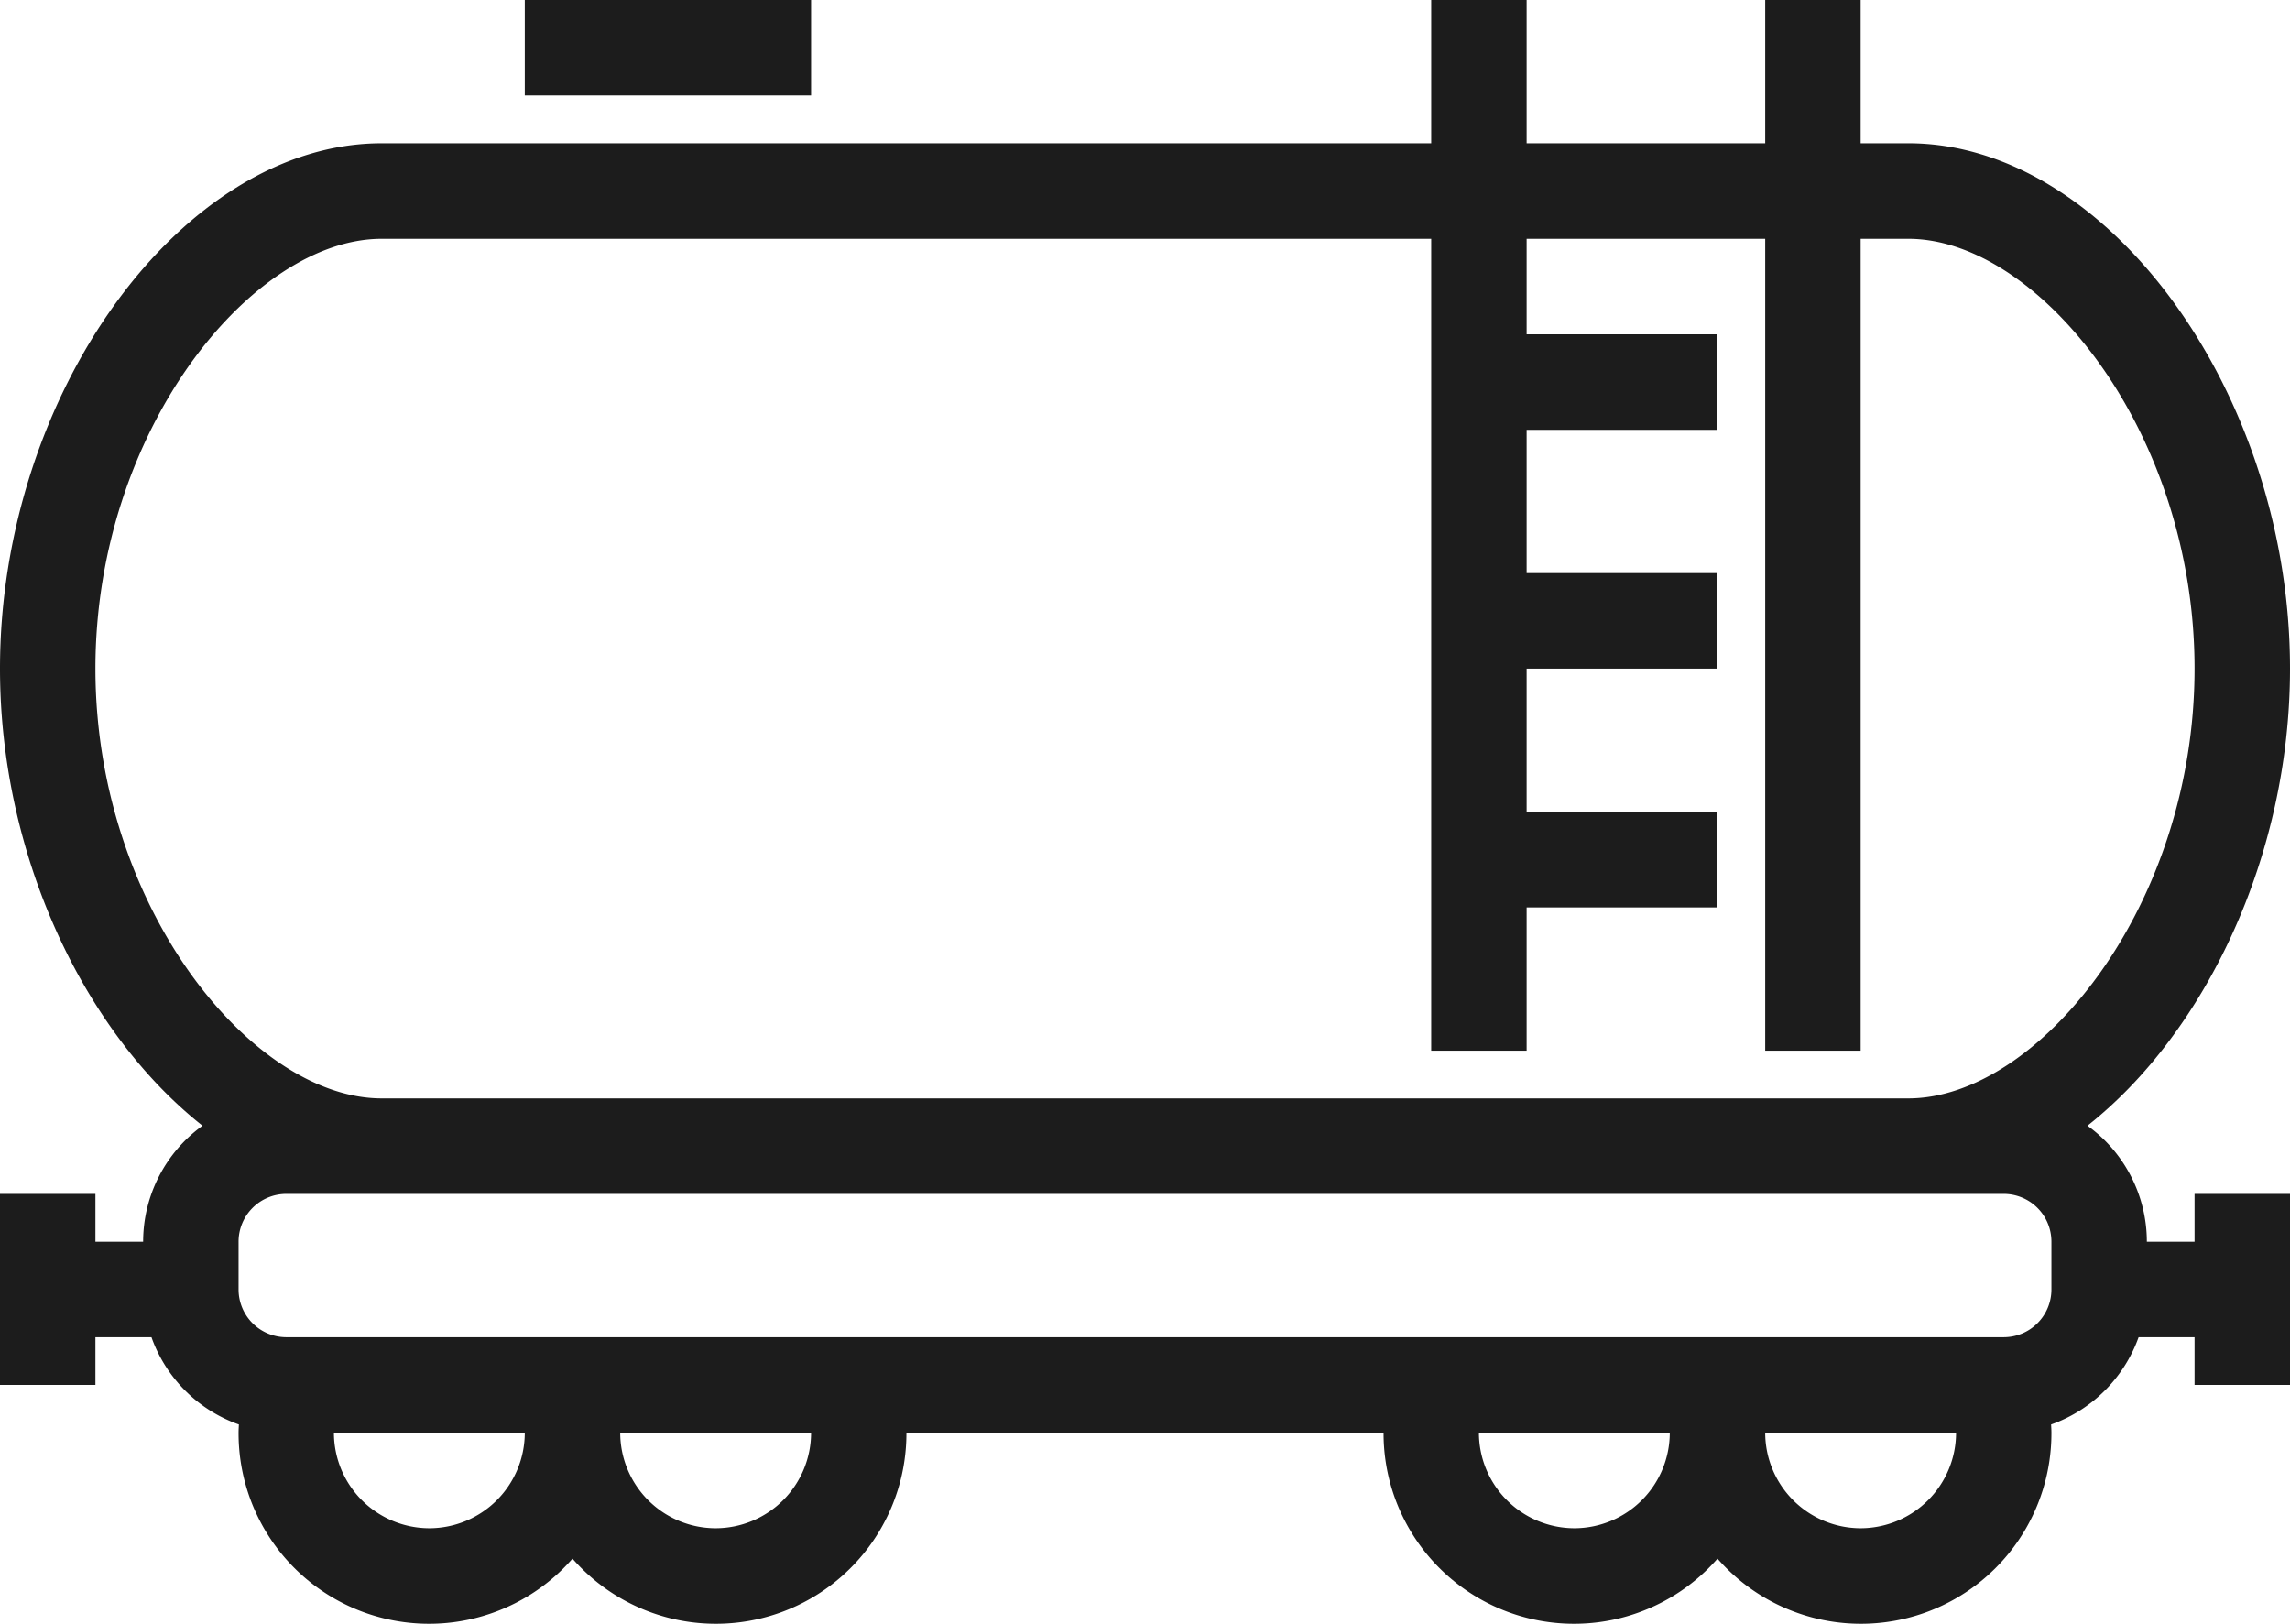
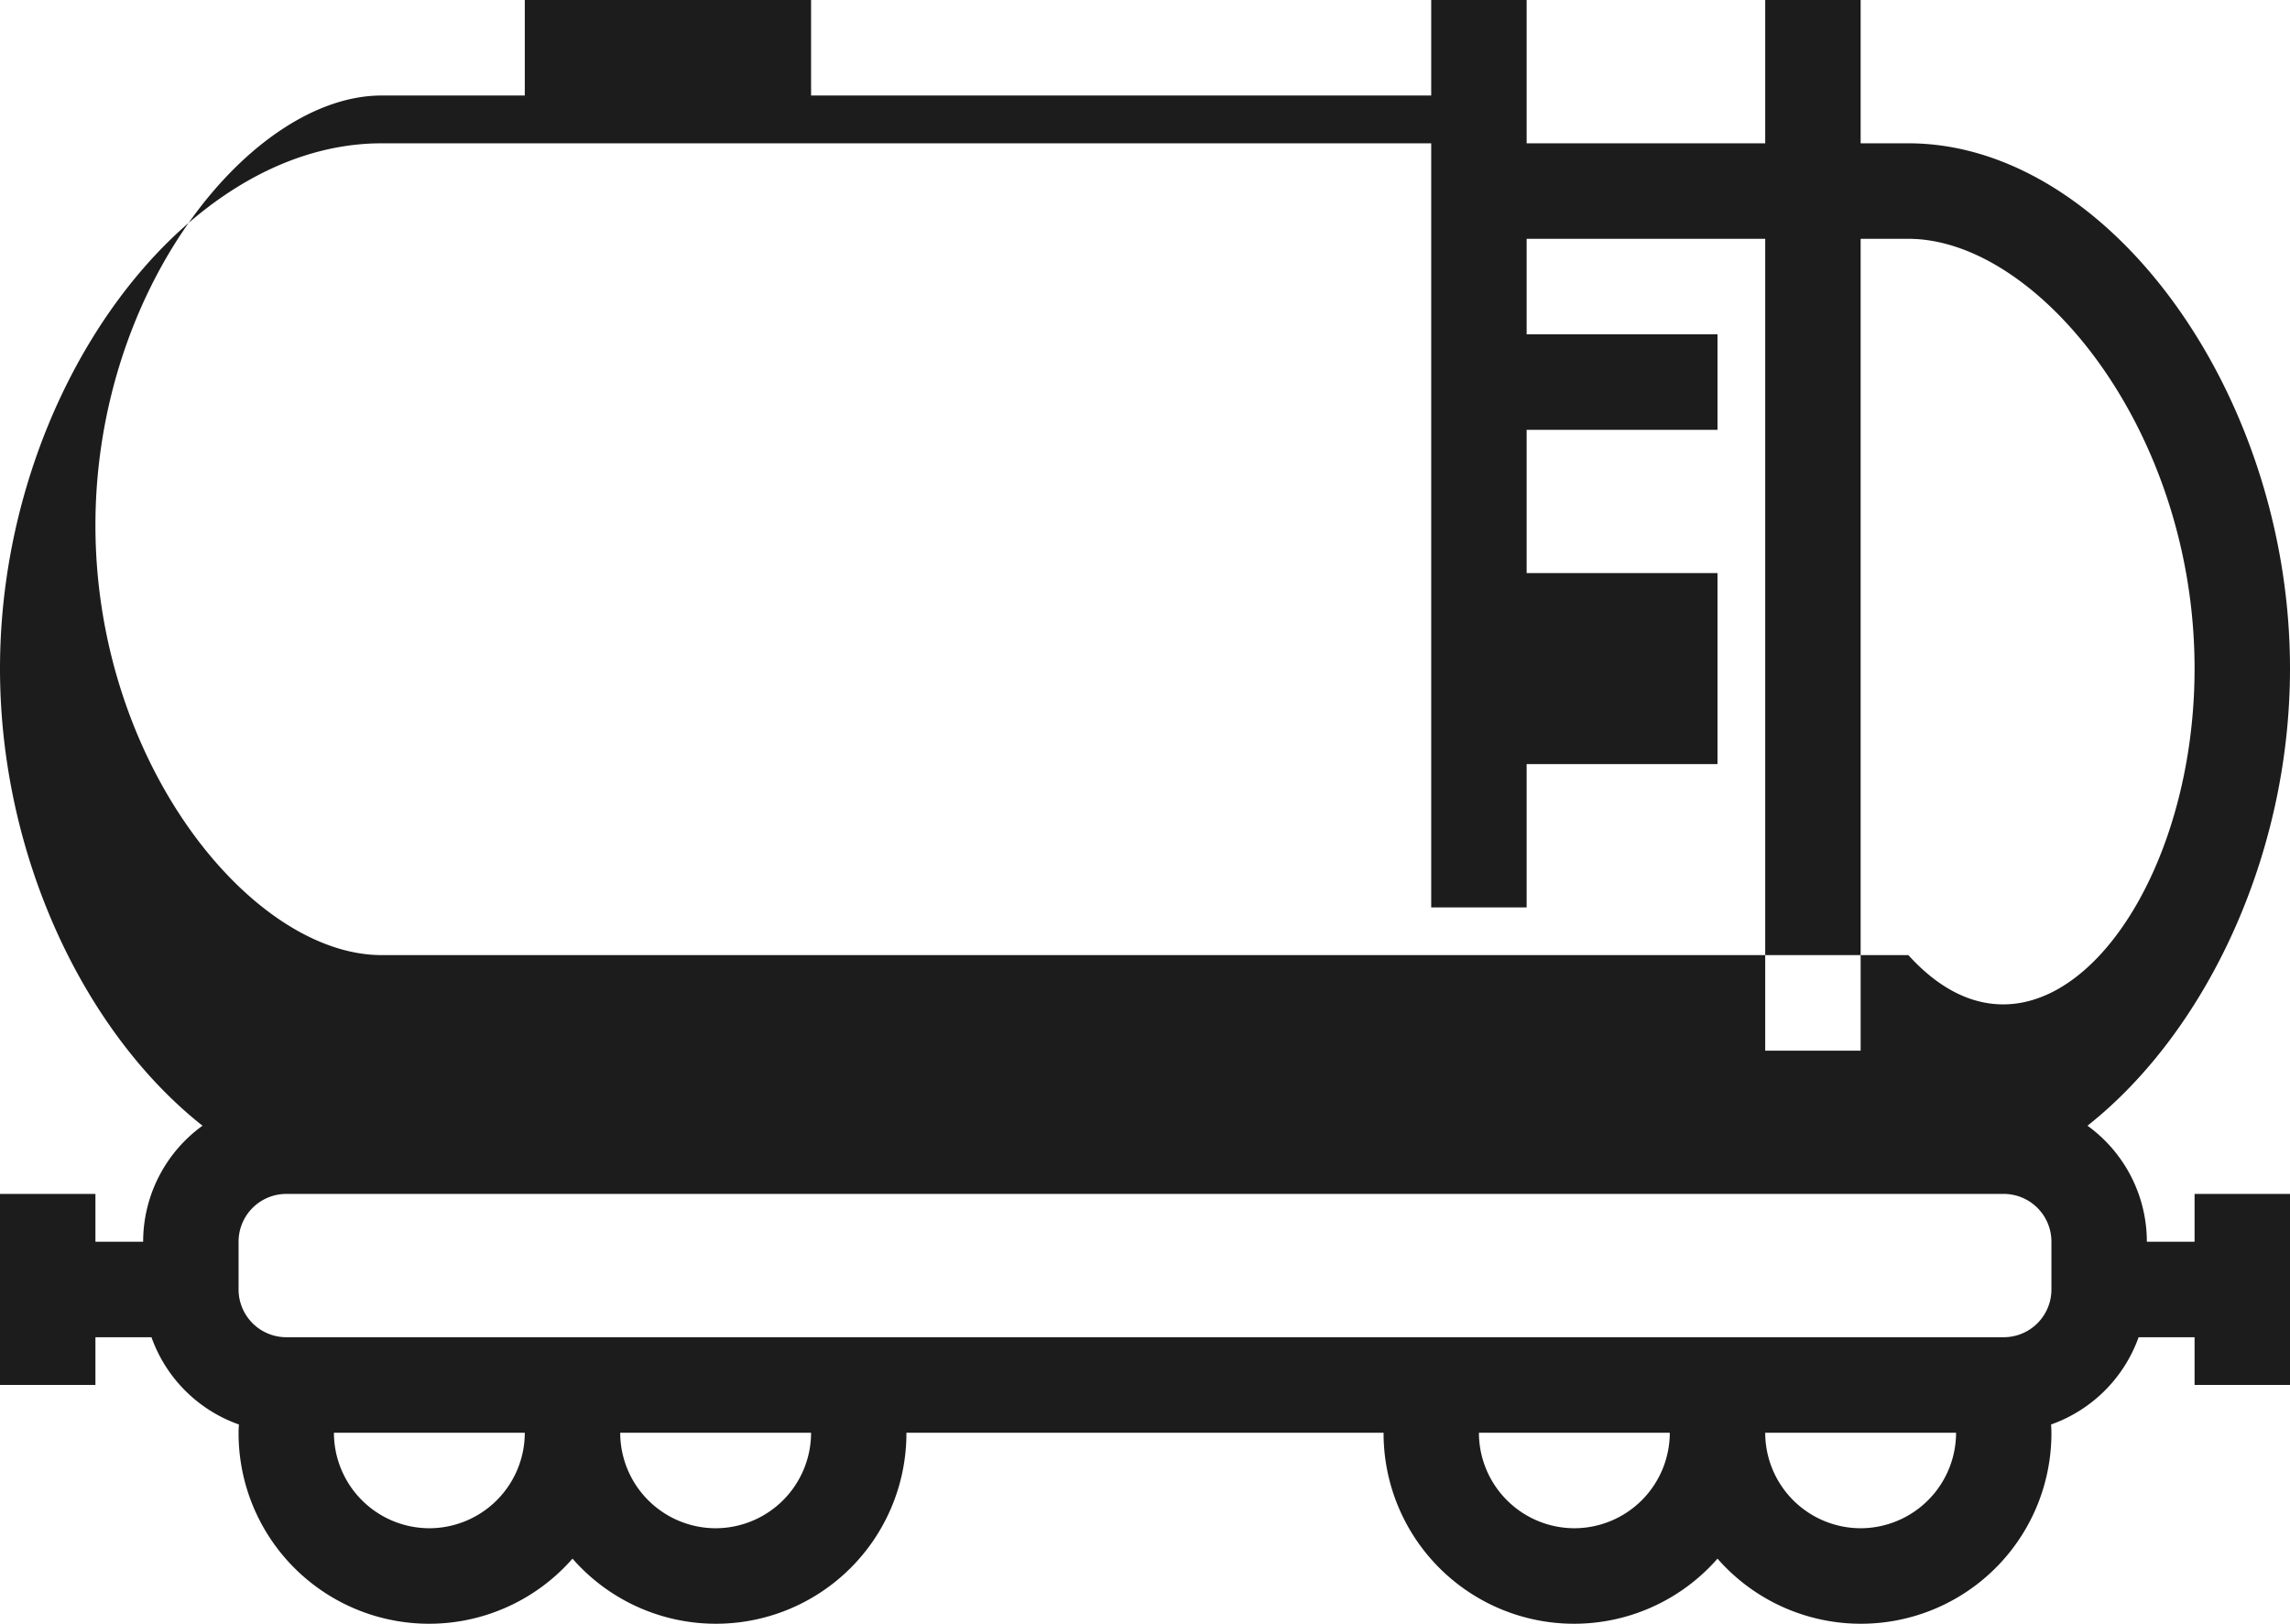
<svg xmlns="http://www.w3.org/2000/svg" width="275" height="195" viewBox="0 0 275 195">
  <defs>
    <style>
      .cls-1 {
        fill: #1c1c1c;
        fill-rule: evenodd;
      }
    </style>
  </defs>
-   <path id="I2.svg" class="cls-1" d="M1270,1178.38v22.94h-11.46v-5.73h-6.72a17.294,17.294,0,0,1-10.51,10.48c0.02,0.33.04,0.66,0.04,0.99a22.877,22.877,0,0,1-40.1,15.12,22.877,22.877,0,0,1-40.1-15.12h-57.3a22.877,22.877,0,0,1-40.1,15.12,22.877,22.877,0,0,1-40.1-15.12c0-.33.02-0.66,0.04-0.99a17.229,17.229,0,0,1-10.5-10.48h-6.73v5.73H995v-22.94h11.46v5.74h5.73a17.194,17.194,0,0,1,7.13-13.93c-14.12-11.15-24.32-32.33-24.32-54.9,0-33.01,21.85-63.08,45.83-63.08h126.04V1035h11.46v17.21h28.65V1035h11.46v17.21h5.73c23.98,0,45.83,30.07,45.83,63.08,0,22.57-10.21,43.75-24.32,54.9a17.194,17.194,0,0,1,7.13,13.93h5.73v-5.74H1270Zm-51.56,40.15a11.487,11.487,0,0,0,11.46-11.47h-22.92A11.48,11.48,0,0,0,1218.44,1218.53Zm-34.38,0a11.48,11.48,0,0,0,11.46-11.47H1172.6A11.487,11.487,0,0,0,1184.06,1218.53Zm-103.12,0a11.48,11.48,0,0,0,11.46-11.47h-22.92A11.48,11.48,0,0,0,1080.94,1218.53Zm-34.38,0a11.48,11.48,0,0,0,11.46-11.47H1035.1A11.48,11.48,0,0,0,1046.56,1218.53Zm-22.91-28.68a5.736,5.736,0,0,0,5.72,5.74h206.25a5.732,5.732,0,0,0,5.73-5.74v-5.73a5.732,5.732,0,0,0-5.73-5.74H1029.37a5.736,5.736,0,0,0-5.72,5.74v5.73Zm234.89-74.56c0-28.59-18.8-51.61-34.37-51.61h-5.73v97.5h-11.46v-97.5h-28.65v11.47h22.92v11.47h-22.92v17.2h22.92v11.47h-22.92v17.21h22.92v11.47h-22.92v17.21h-11.46v-97.5H1040.83c-15.57,0-34.37,23.02-34.37,51.61s18.8,51.62,34.37,51.62h183.34C1239.74,1166.91,1258.54,1143.89,1258.54,1115.29ZM1058.02,1035h34.38v11.47h-34.38V1035Z" transform="translate(-995 -1035)" />
+   <path id="I2.svg" class="cls-1" d="M1270,1178.38v22.94h-11.46v-5.73h-6.72a17.294,17.294,0,0,1-10.51,10.48c0.02,0.33.04,0.66,0.04,0.99a22.877,22.877,0,0,1-40.1,15.12,22.877,22.877,0,0,1-40.1-15.12h-57.3a22.877,22.877,0,0,1-40.1,15.12,22.877,22.877,0,0,1-40.1-15.12c0-.33.02-0.66,0.04-0.99a17.229,17.229,0,0,1-10.5-10.48h-6.73v5.73H995v-22.94h11.46v5.74h5.73a17.194,17.194,0,0,1,7.13-13.93c-14.12-11.15-24.32-32.33-24.32-54.9,0-33.01,21.85-63.08,45.83-63.08h126.04V1035h11.46v17.21h28.65V1035h11.46v17.21h5.73c23.98,0,45.83,30.07,45.83,63.08,0,22.57-10.21,43.75-24.32,54.9a17.194,17.194,0,0,1,7.13,13.93h5.73v-5.74H1270Zm-51.56,40.15a11.487,11.487,0,0,0,11.46-11.47h-22.92A11.48,11.48,0,0,0,1218.44,1218.53Zm-34.38,0a11.48,11.48,0,0,0,11.46-11.47H1172.6A11.487,11.487,0,0,0,1184.06,1218.53Zm-103.12,0a11.48,11.48,0,0,0,11.46-11.47h-22.92A11.48,11.48,0,0,0,1080.94,1218.53Zm-34.38,0a11.48,11.48,0,0,0,11.46-11.47H1035.1A11.48,11.48,0,0,0,1046.56,1218.53Zm-22.91-28.68a5.736,5.736,0,0,0,5.72,5.74h206.25a5.732,5.732,0,0,0,5.73-5.74v-5.73a5.732,5.732,0,0,0-5.73-5.74H1029.37a5.736,5.736,0,0,0-5.72,5.74v5.73Zm234.89-74.56c0-28.59-18.8-51.61-34.37-51.61h-5.73v97.5h-11.46v-97.5h-28.65v11.47h22.92v11.47h-22.92v17.2h22.92v11.47h-22.92h22.92v11.47h-22.92v17.21h-11.46v-97.5H1040.83c-15.57,0-34.37,23.02-34.37,51.61s18.8,51.62,34.37,51.62h183.34C1239.74,1166.91,1258.54,1143.89,1258.54,1115.29ZM1058.02,1035h34.38v11.47h-34.38V1035Z" transform="translate(-995 -1035)" />
</svg>